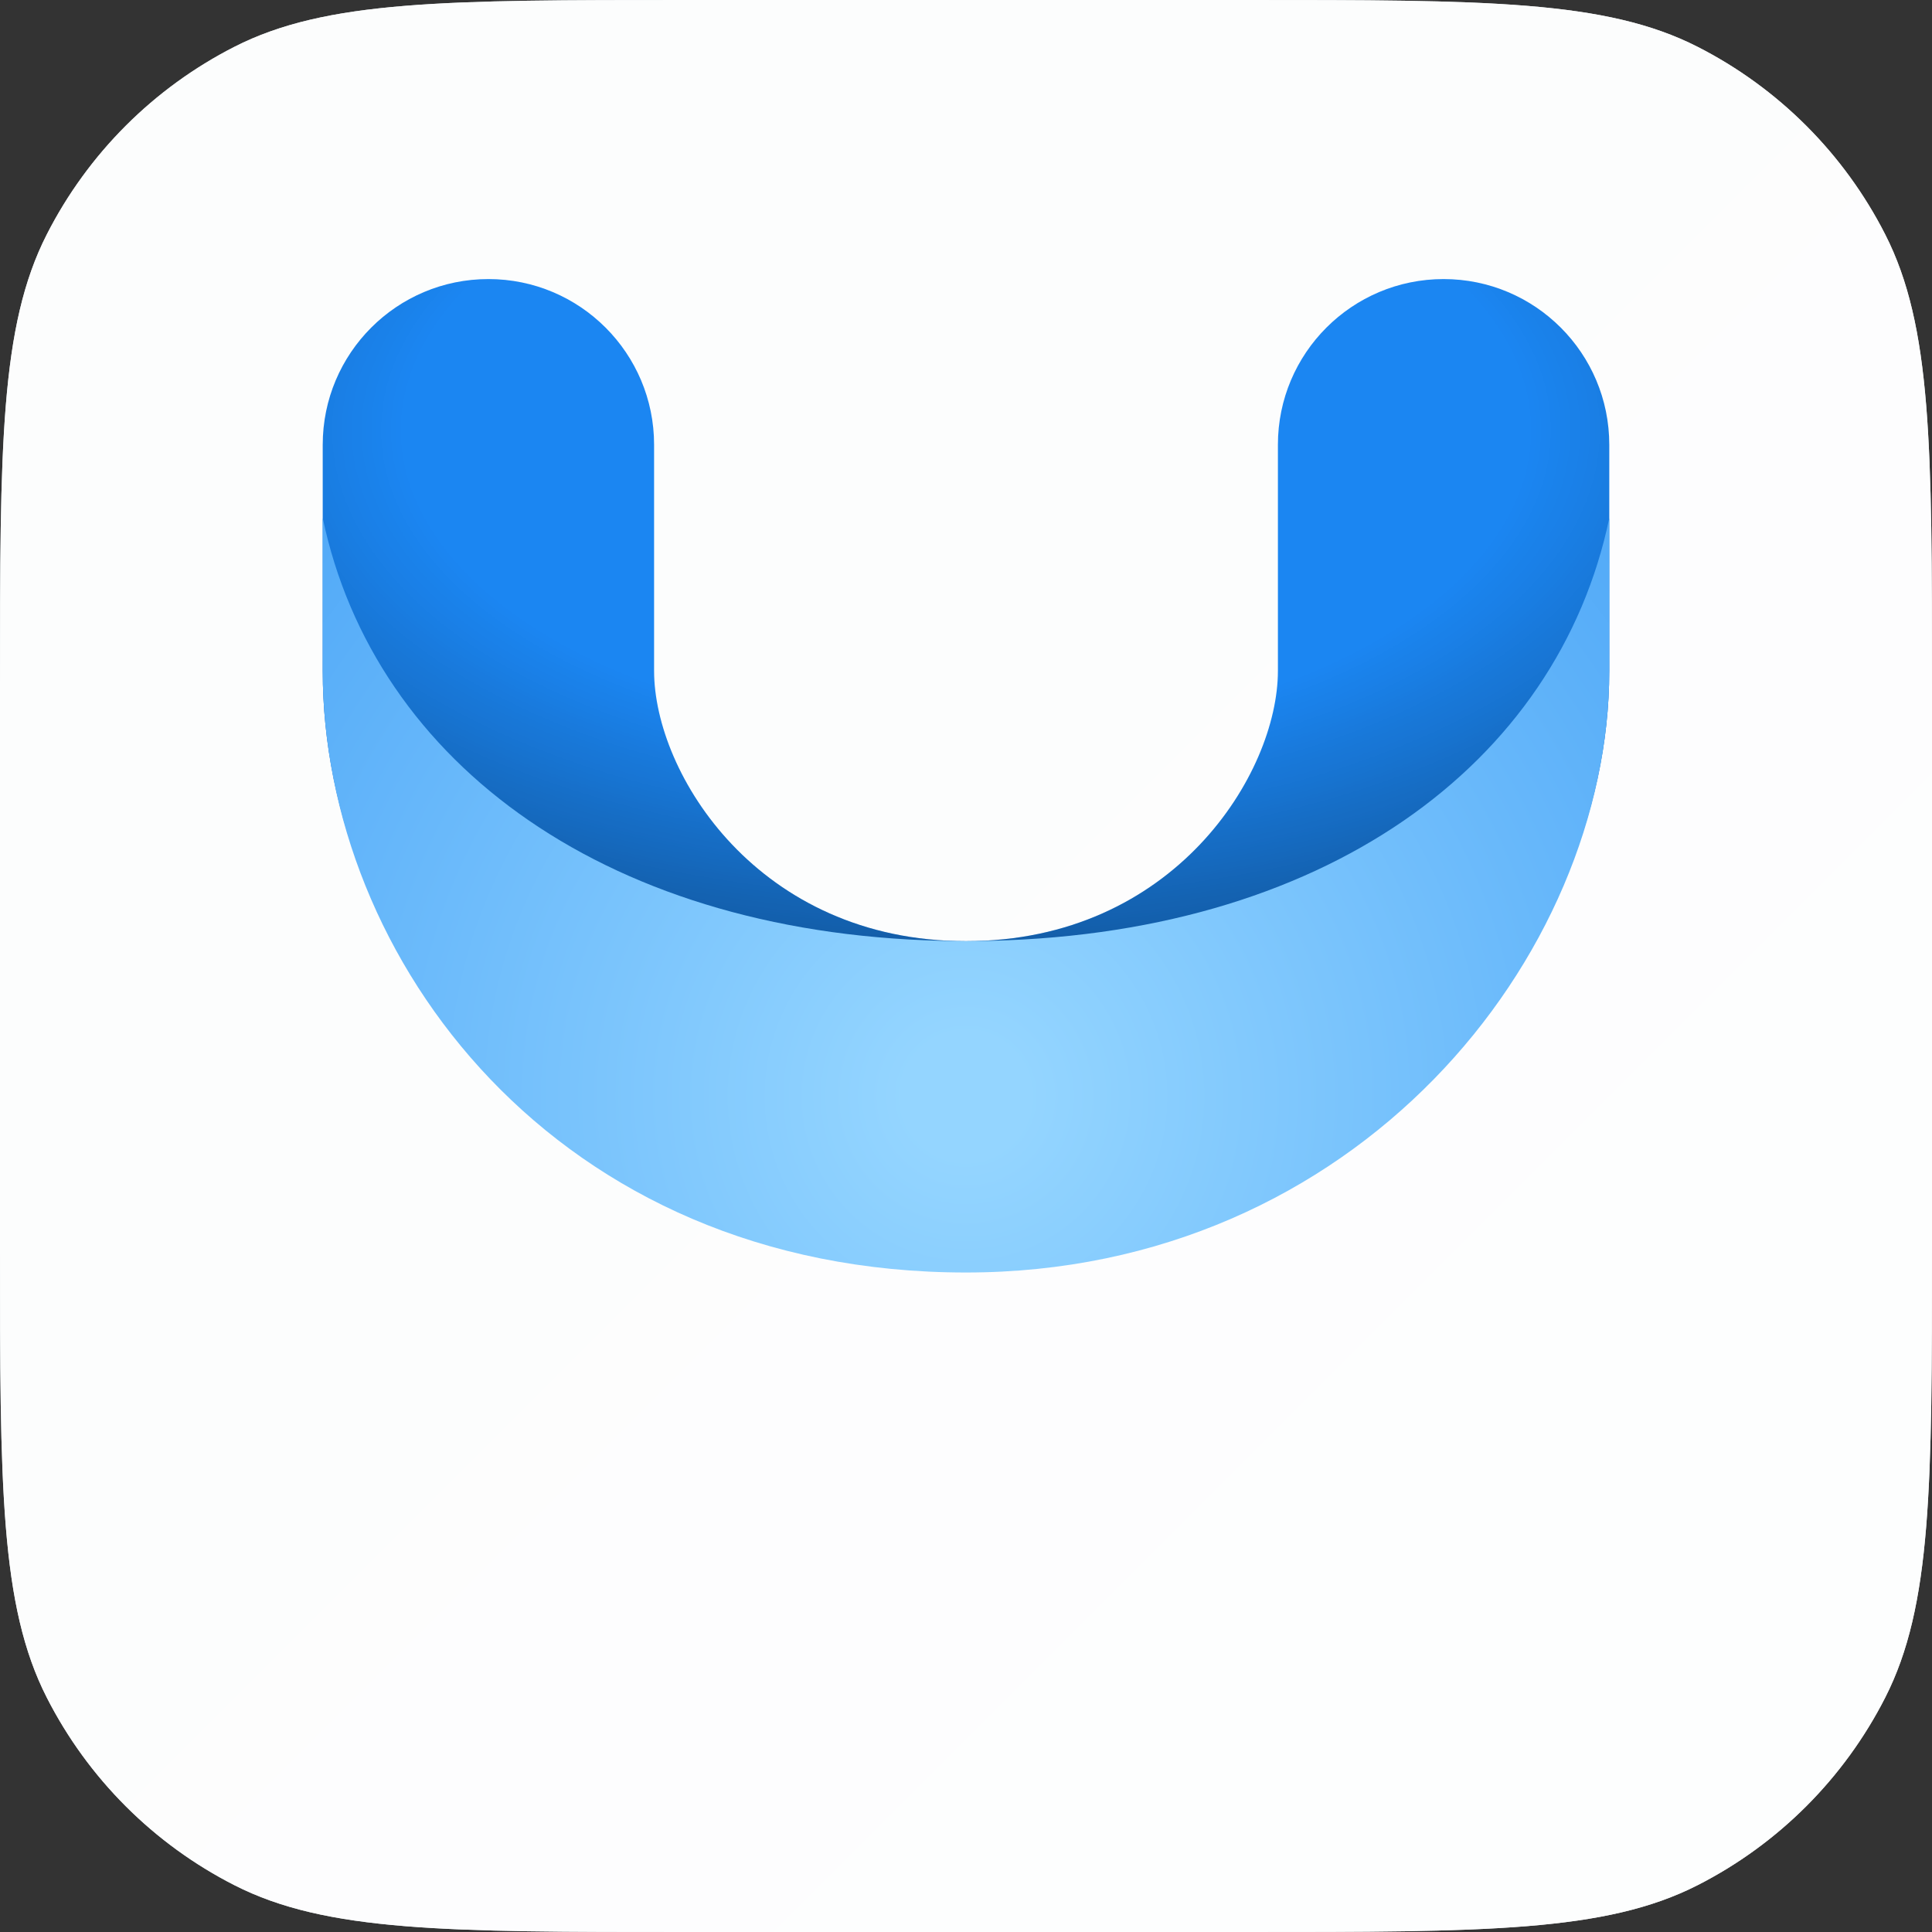
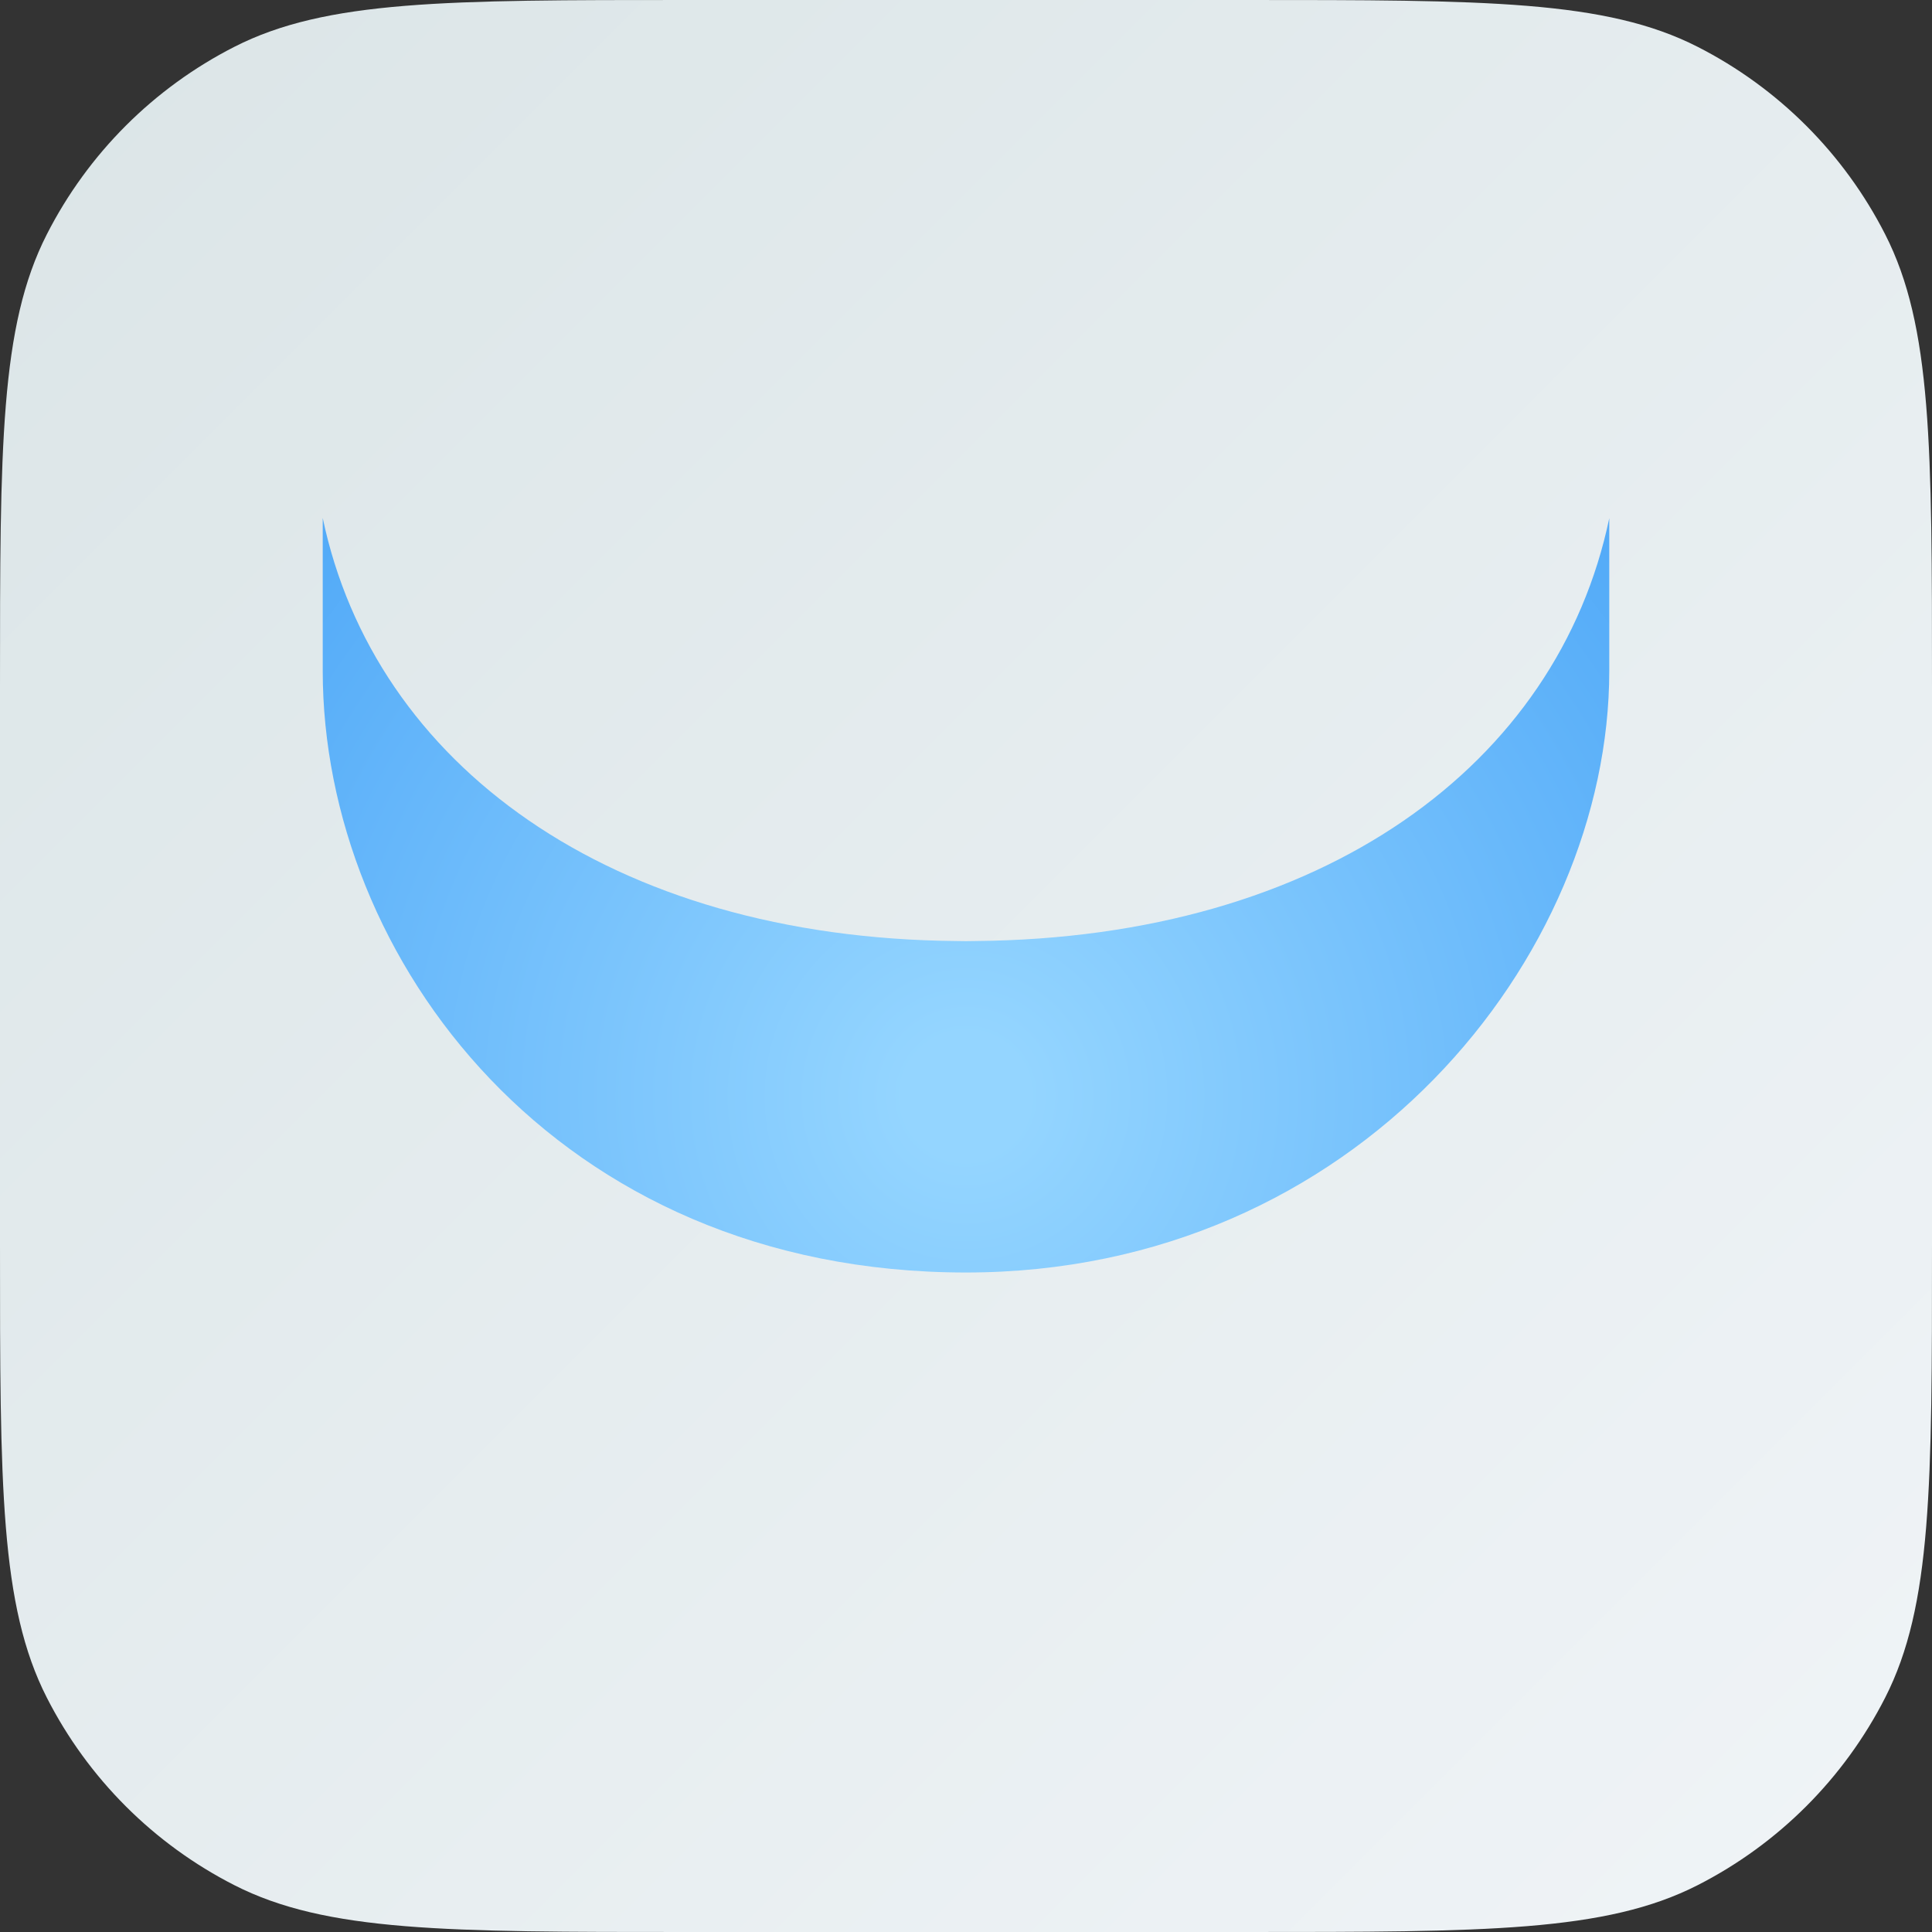
<svg xmlns="http://www.w3.org/2000/svg" width="90" height="90" viewBox="0 0 90 90" fill="none">
  <rect x="0" y="0" width="90" height="90" fill="#333333" stroke="none" />
  <path d="M0 32C0 20.799 0 15.198 2.18 10.92C4.097 7.157 7.157 4.097 10.92 2.18C15.198 0 20.799 0 32 0H58C69.201 0 74.802 0 79.08 2.18C82.843 4.097 85.903 7.157 87.82 10.92C90 15.198 90 20.799 90 32V58C90 69.201 90 74.802 87.82 79.08C85.903 82.843 82.843 85.903 79.08 87.82C74.802 90 69.201 90 58 90H32C20.799 90 15.198 90 10.92 87.82C7.157 85.903 4.097 82.843 2.18 79.08C0 74.802 0 69.201 0 58V32Z" fill="url(#paint0_linear_2080_831)" />
-   <path d="M0 32C0 20.799 0 15.198 2.18 10.92C4.097 7.157 7.157 4.097 10.92 2.18C15.198 0 20.799 0 32 0H58C69.201 0 74.802 0 79.08 2.18C82.843 4.097 85.903 7.157 87.82 10.92C90 15.198 90 20.799 90 32V58C90 69.201 90 74.802 87.82 79.08C85.903 82.843 82.843 85.903 79.08 87.82C74.802 90 69.201 90 58 90H32C20.799 90 15.198 90 10.92 87.82C7.157 85.903 4.097 82.843 2.18 79.08C0 74.802 0 69.201 0 58V32Z" fill="white" fill-opacity="0.9" />
-   <path d="M30.47 20.718C30.47 16.455 27.014 13 22.752 13C18.49 13 15.034 16.455 15.034 20.718V31.25C15.034 44.611 25.869 58.278 45 58.278C63.172 58.278 74.966 44.6 74.966 31.25V20.718C74.966 16.455 71.51 13 67.248 13C62.985 13 59.53 16.455 59.53 20.718V31.25C59.53 36.04 54.682 43.843 45 43.843C35.318 43.843 30.47 36.04 30.47 31.25V20.718Z" fill="#1B86F2" />
-   <path d="M30.47 20.718C30.47 16.455 27.014 13 22.752 13C18.49 13 15.034 16.455 15.034 20.718V31.25C15.034 44.611 25.869 58.278 45 58.278C63.172 58.278 74.966 44.6 74.966 31.25V20.718C74.966 16.455 71.51 13 67.248 13C62.985 13 59.53 16.455 59.53 20.718V31.25C59.53 36.04 54.682 43.843 45 43.843C35.318 43.843 30.47 36.04 30.47 31.25V20.718Z" fill="url(#paint1_radial_2080_831)" fill-opacity="0.45" />
  <path d="M15.034 24.13V31.25C15.034 44.611 25.869 59.278 45 59.278C63.172 59.278 74.966 44.6 74.966 31.25V24.139C72.572 35.594 61.664 43.695 45.436 43.837C45.292 43.841 45.147 43.843 45 43.843C44.853 43.843 44.707 43.841 44.563 43.837C28.414 43.694 17.436 35.589 15.034 24.13Z" fill="url(#paint2_radial_2080_831)" />
  <defs>
    <linearGradient id="paint0_linear_2080_831" x1="0" y1="0" x2="90" y2="90" gradientUnits="userSpaceOnUse">
      <stop stop-color="#DBE5E7" />
      <stop offset="1" stop-color="#F0F4F7" />
    </linearGradient>
    <radialGradient id="paint1_radial_2080_831" cx="0" cy="0" r="1" gradientUnits="userSpaceOnUse" gradientTransform="translate(45 20) rotate(-90) scale(28.5 52.653)">
      <stop offset="0.5" stop-opacity="0" />
      <stop offset="1" />
    </radialGradient>
    <radialGradient id="paint2_radial_2080_831" cx="0" cy="0" r="1" gradientUnits="userSpaceOnUse" gradientTransform="translate(45 51) rotate(-90) scale(71)">
      <stop offset="0.04" stop-color="#94D5FF" />
      <stop offset="1" stop-color="#1B86F2" />
    </radialGradient>
  </defs>
</svg>